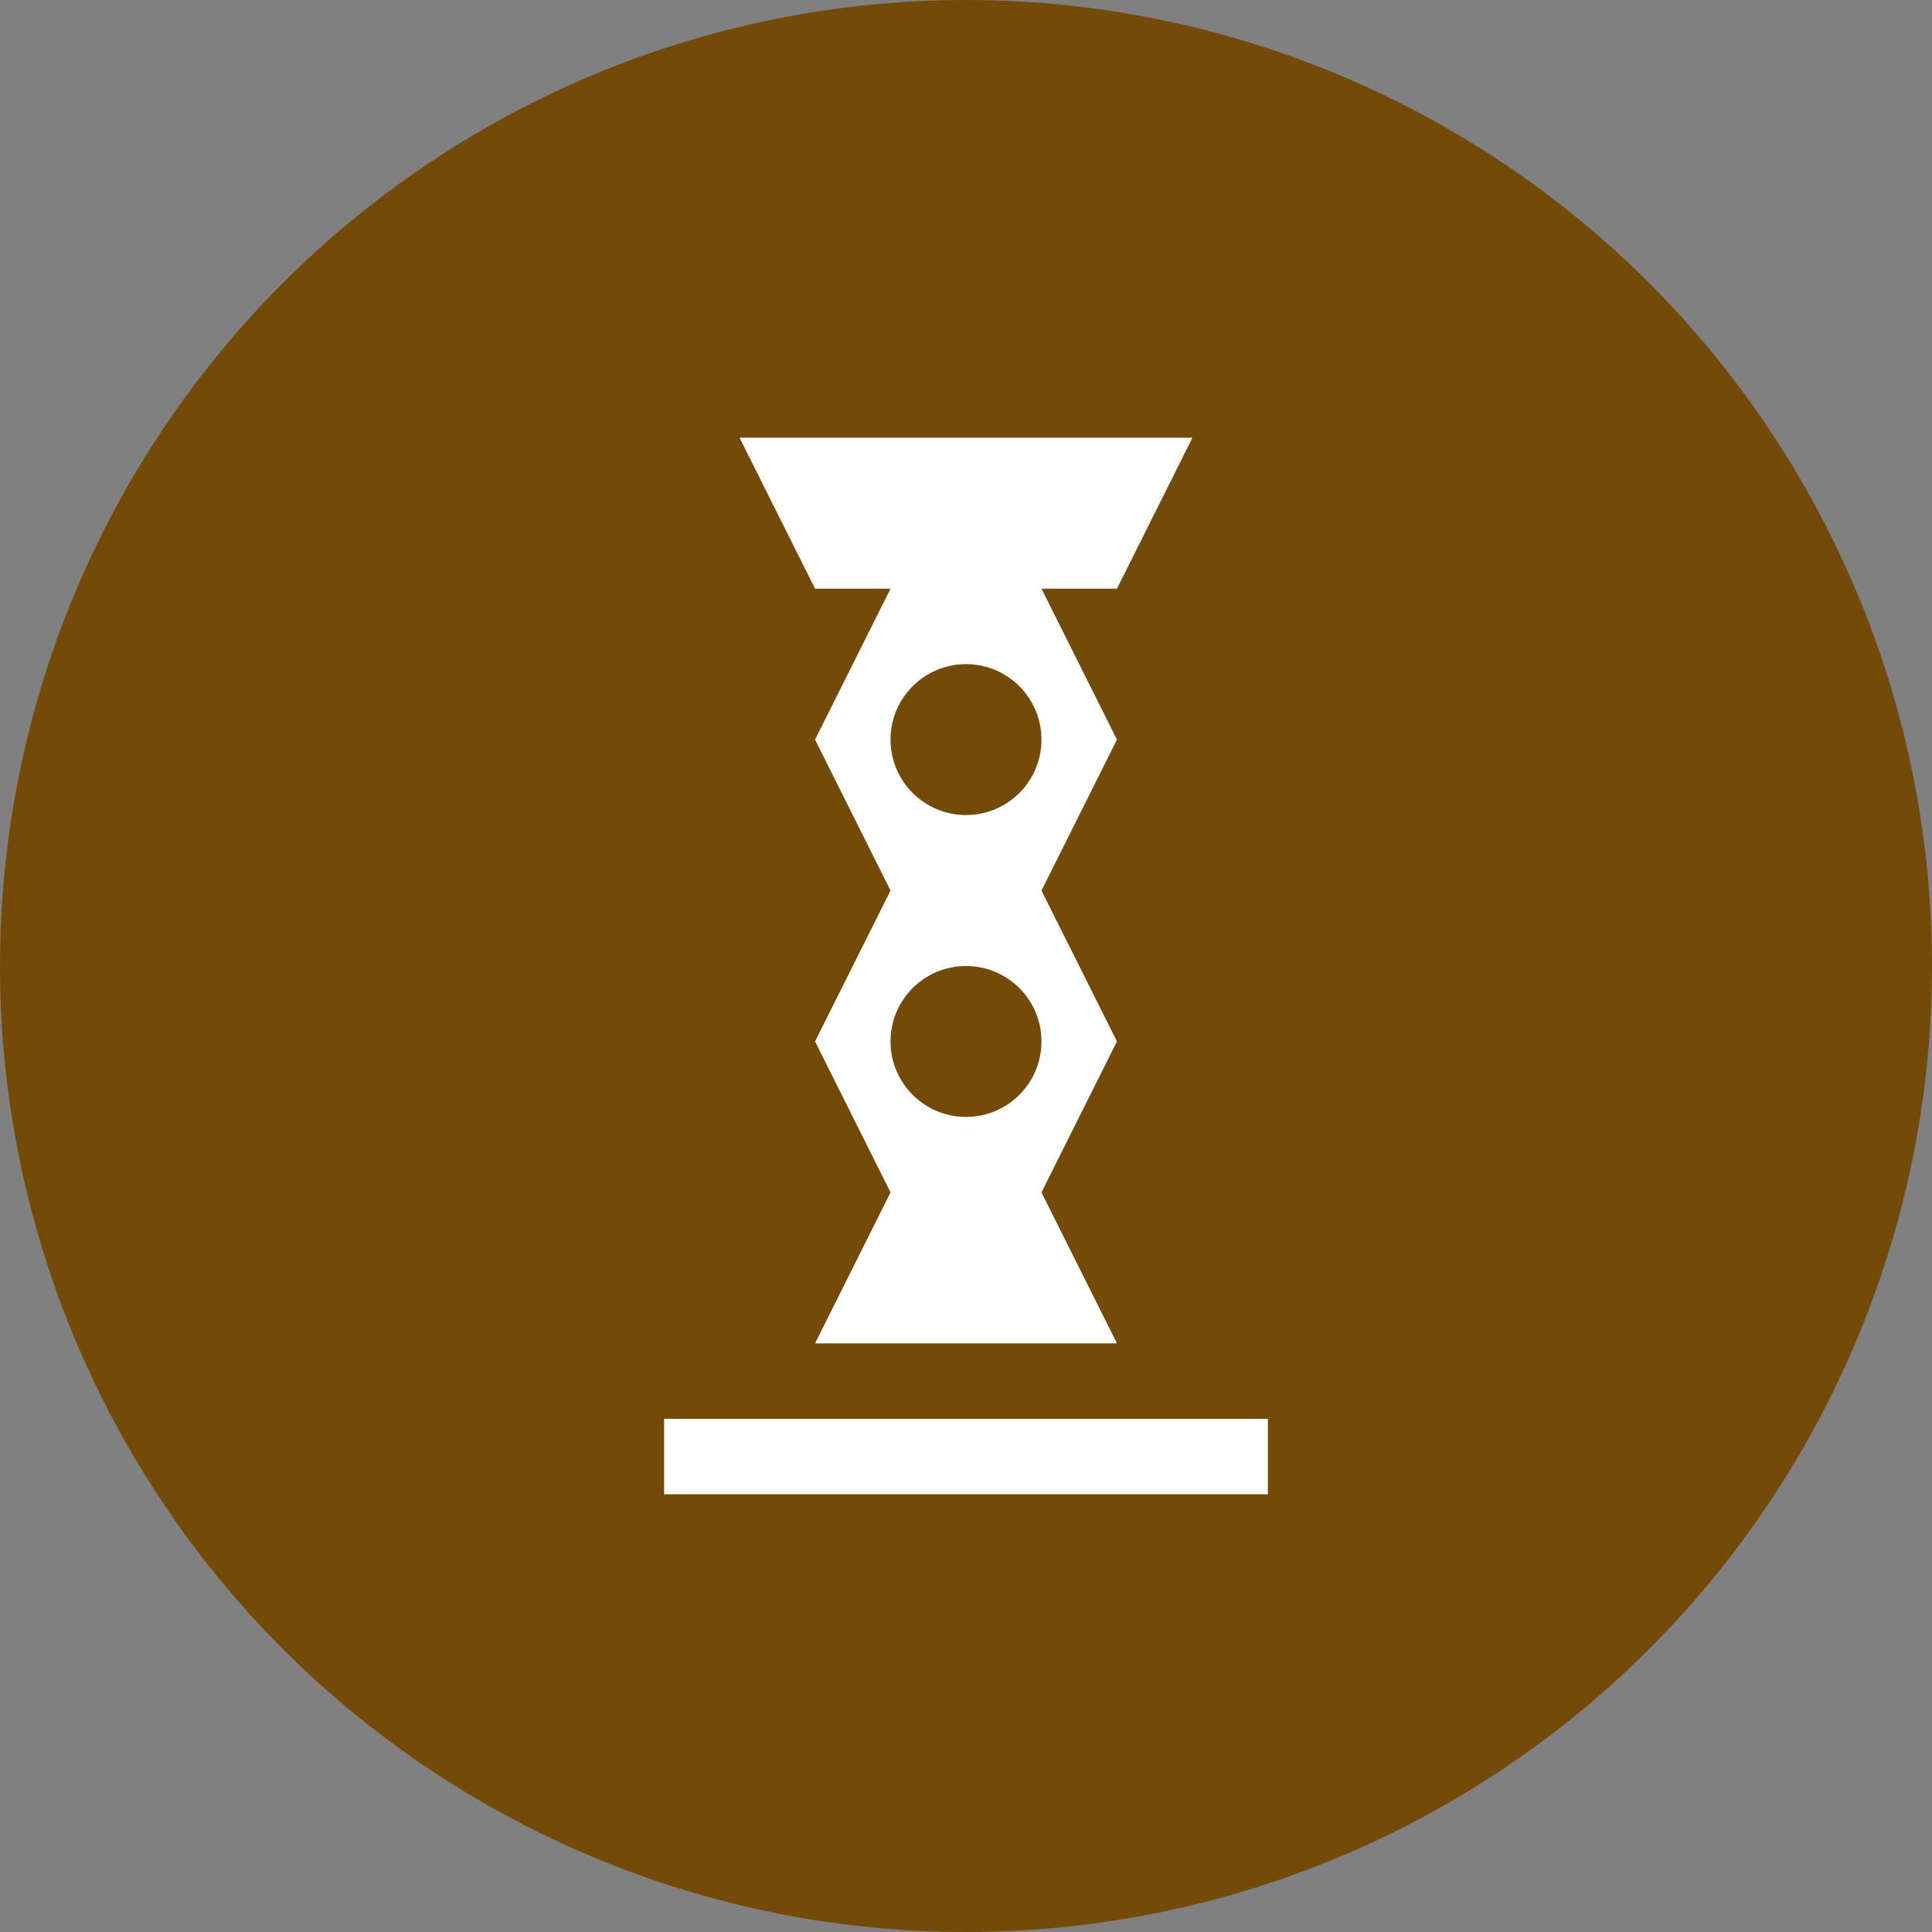
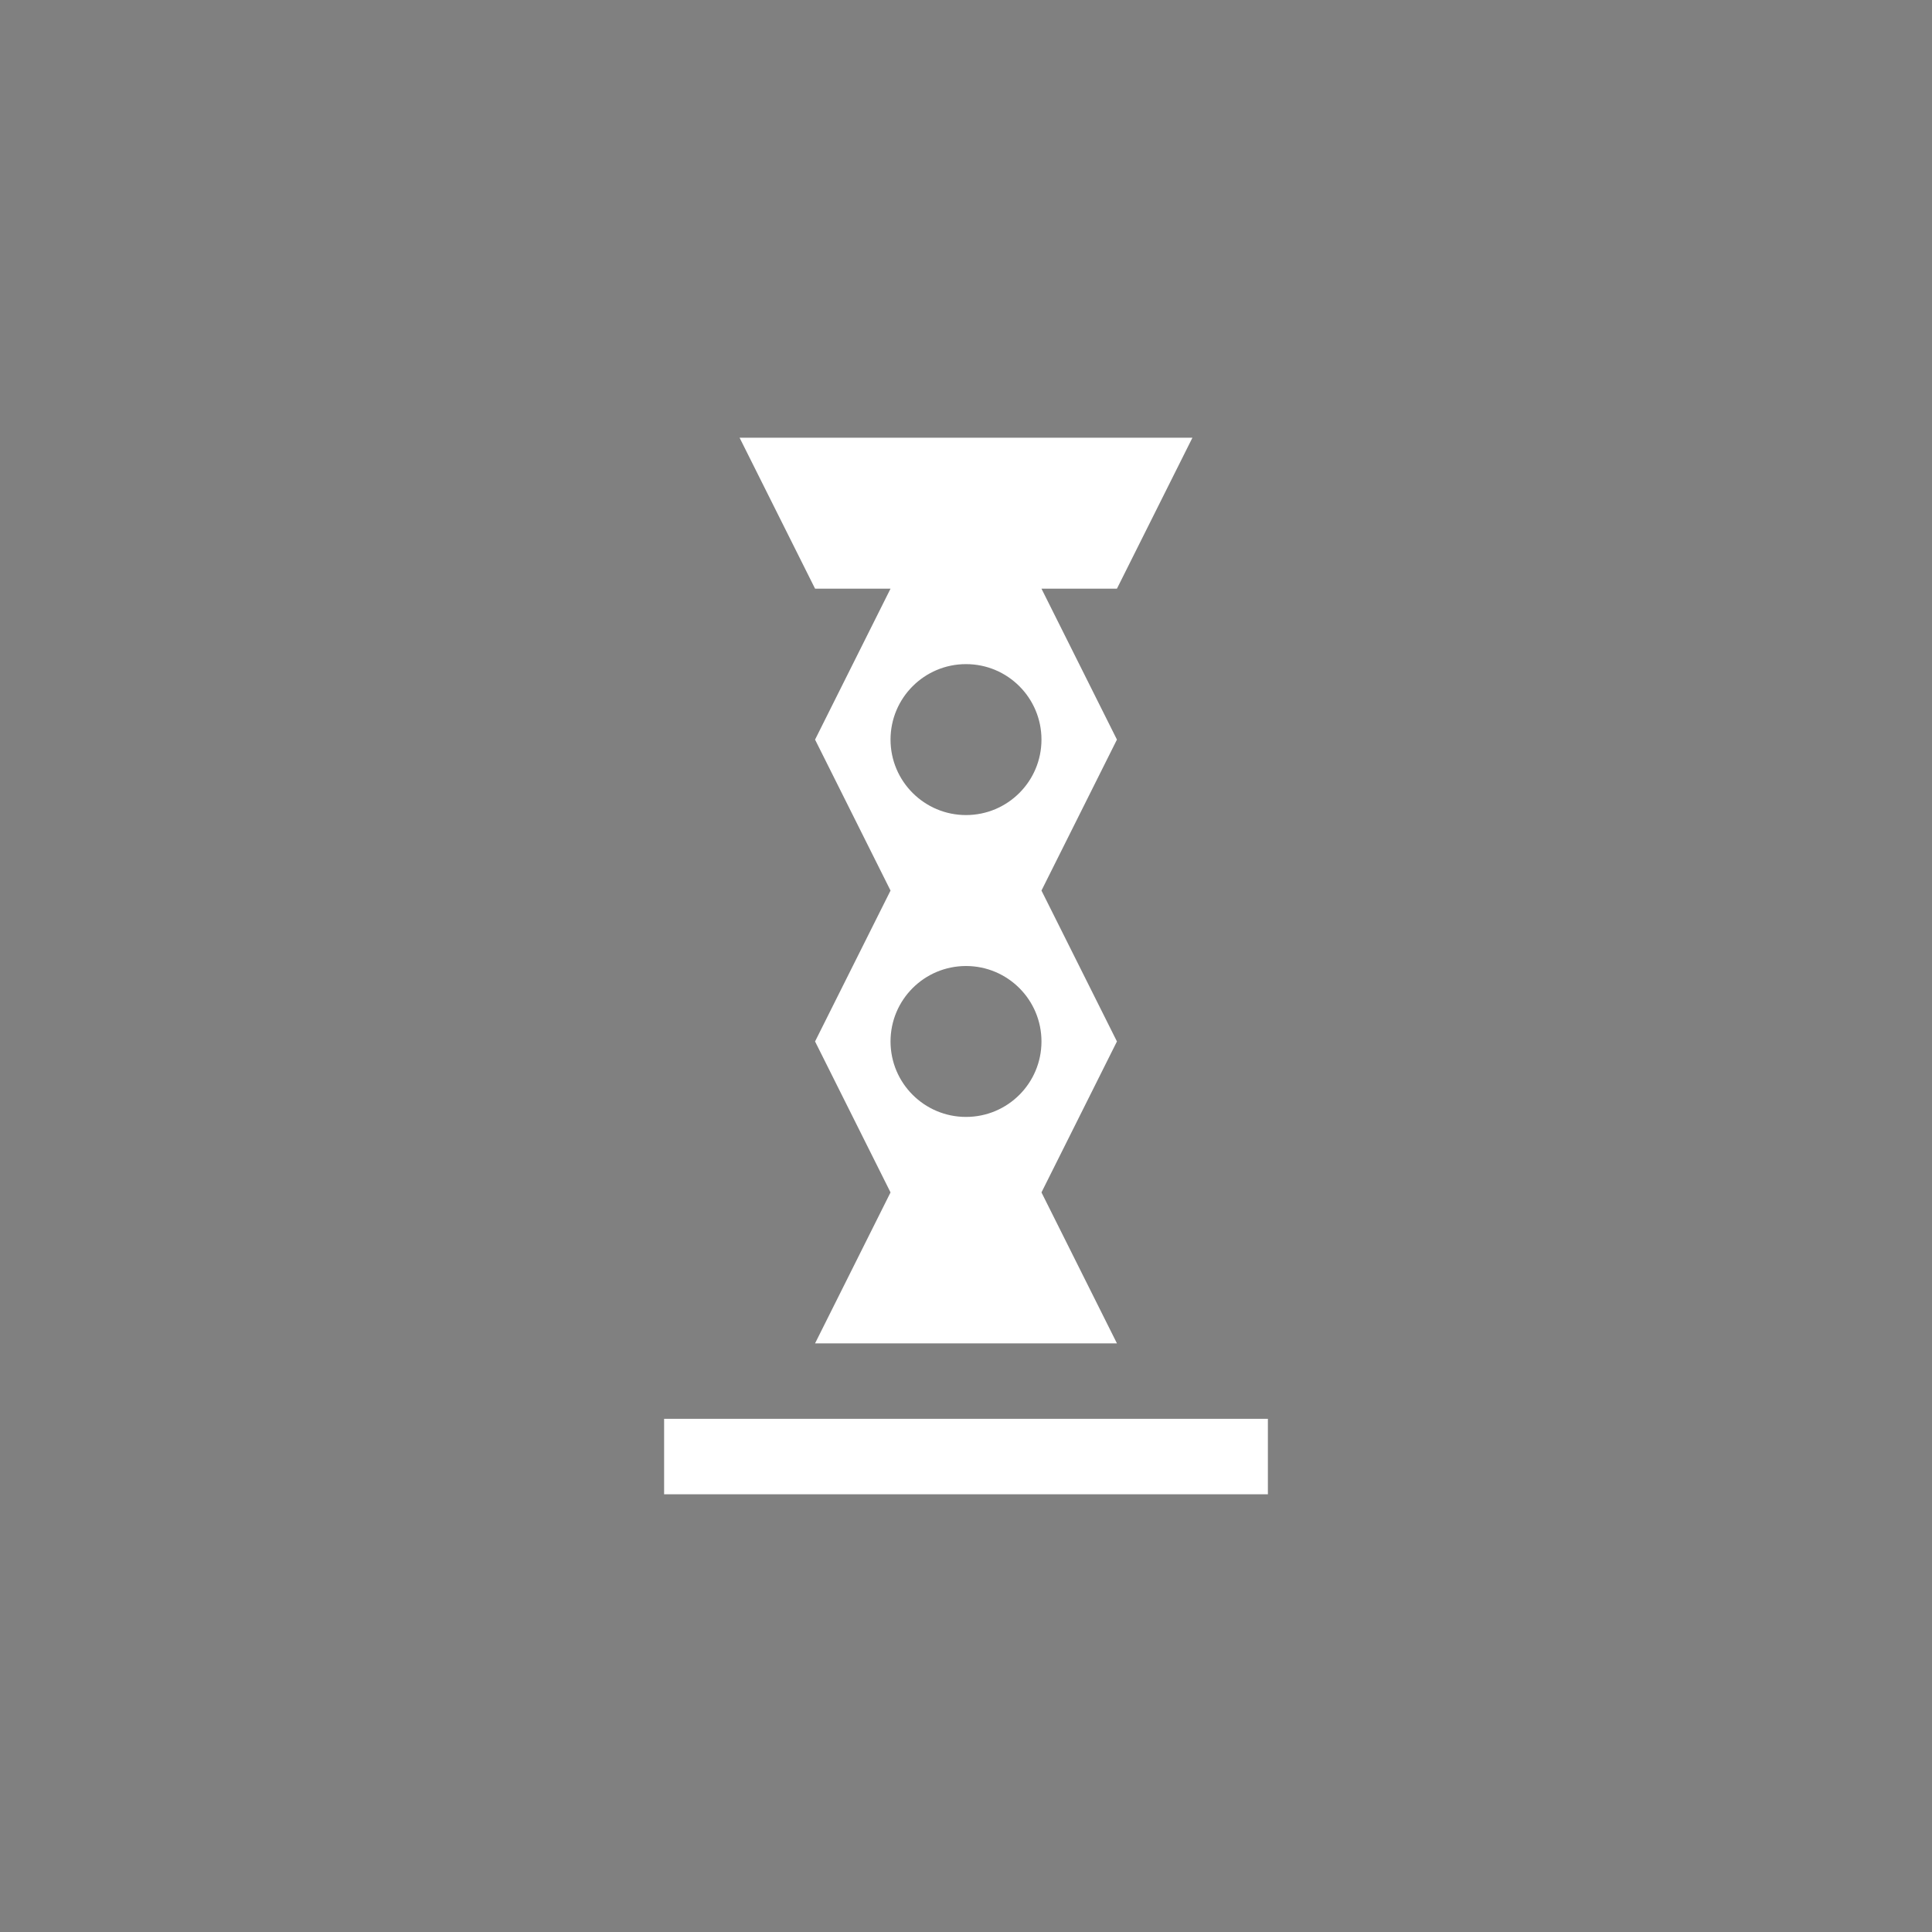
<svg xmlns="http://www.w3.org/2000/svg" version="1.1" id="svg3800" x="0px" y="0px" width="128px" height="128px" viewBox="0 0 128 128" enable-background="new 0 0 128 128" xml:space="preserve">
  <rect x="0" y="0" width="128" height="128" fill="#808080" stroke="none" />
  <g>
-     <circle fill="#734A08" cx="64" cy="64" r="64" />
-     <path id="rect818" fill="#FFFFFF" d="M49,29l5,10h5l-5,10.001l5,10.001l-5,9.997L59,79l-5,10.001h20L69,79l5-10.001l-5-9.997   l5-10.001L69,39h5l5.001-10H49z M64,44c2.764,0,5,2.239,5,5.001C69,51.76,66.764,54,64,54c-2.759,0-5-2.24-5-4.999   C59,46.239,61.241,44,64,44z M64,64.001c2.764,0,5,2.239,5,4.998c0,2.765-2.236,5-5,5c-2.759,0-5-2.237-5-5   C59,66.234,61.241,64.001,64,64.001z M43.999,94v5h40.002v-5H43.999z" />
+     <path id="rect818" fill="#FFFFFF" d="M49,29l5,10h5l-5,10.001l5,10.001l-5,9.997L59,79l-5,10.001h20L69,79l5-10.001l-5-9.997   l5-10.001L69,39h5l5.001-10H49z M64,44c2.764,0,5,2.239,5,5.001C69,51.76,66.764,54,64,54c-2.759,0-5-2.24-5-4.999   C59,46.239,61.241,44,64,44M64,64.001c2.764,0,5,2.239,5,4.998c0,2.765-2.236,5-5,5c-2.759,0-5-2.237-5-5   C59,66.234,61.241,64.001,64,64.001z M43.999,94v5h40.002v-5H43.999z" />
  </g>
</svg>